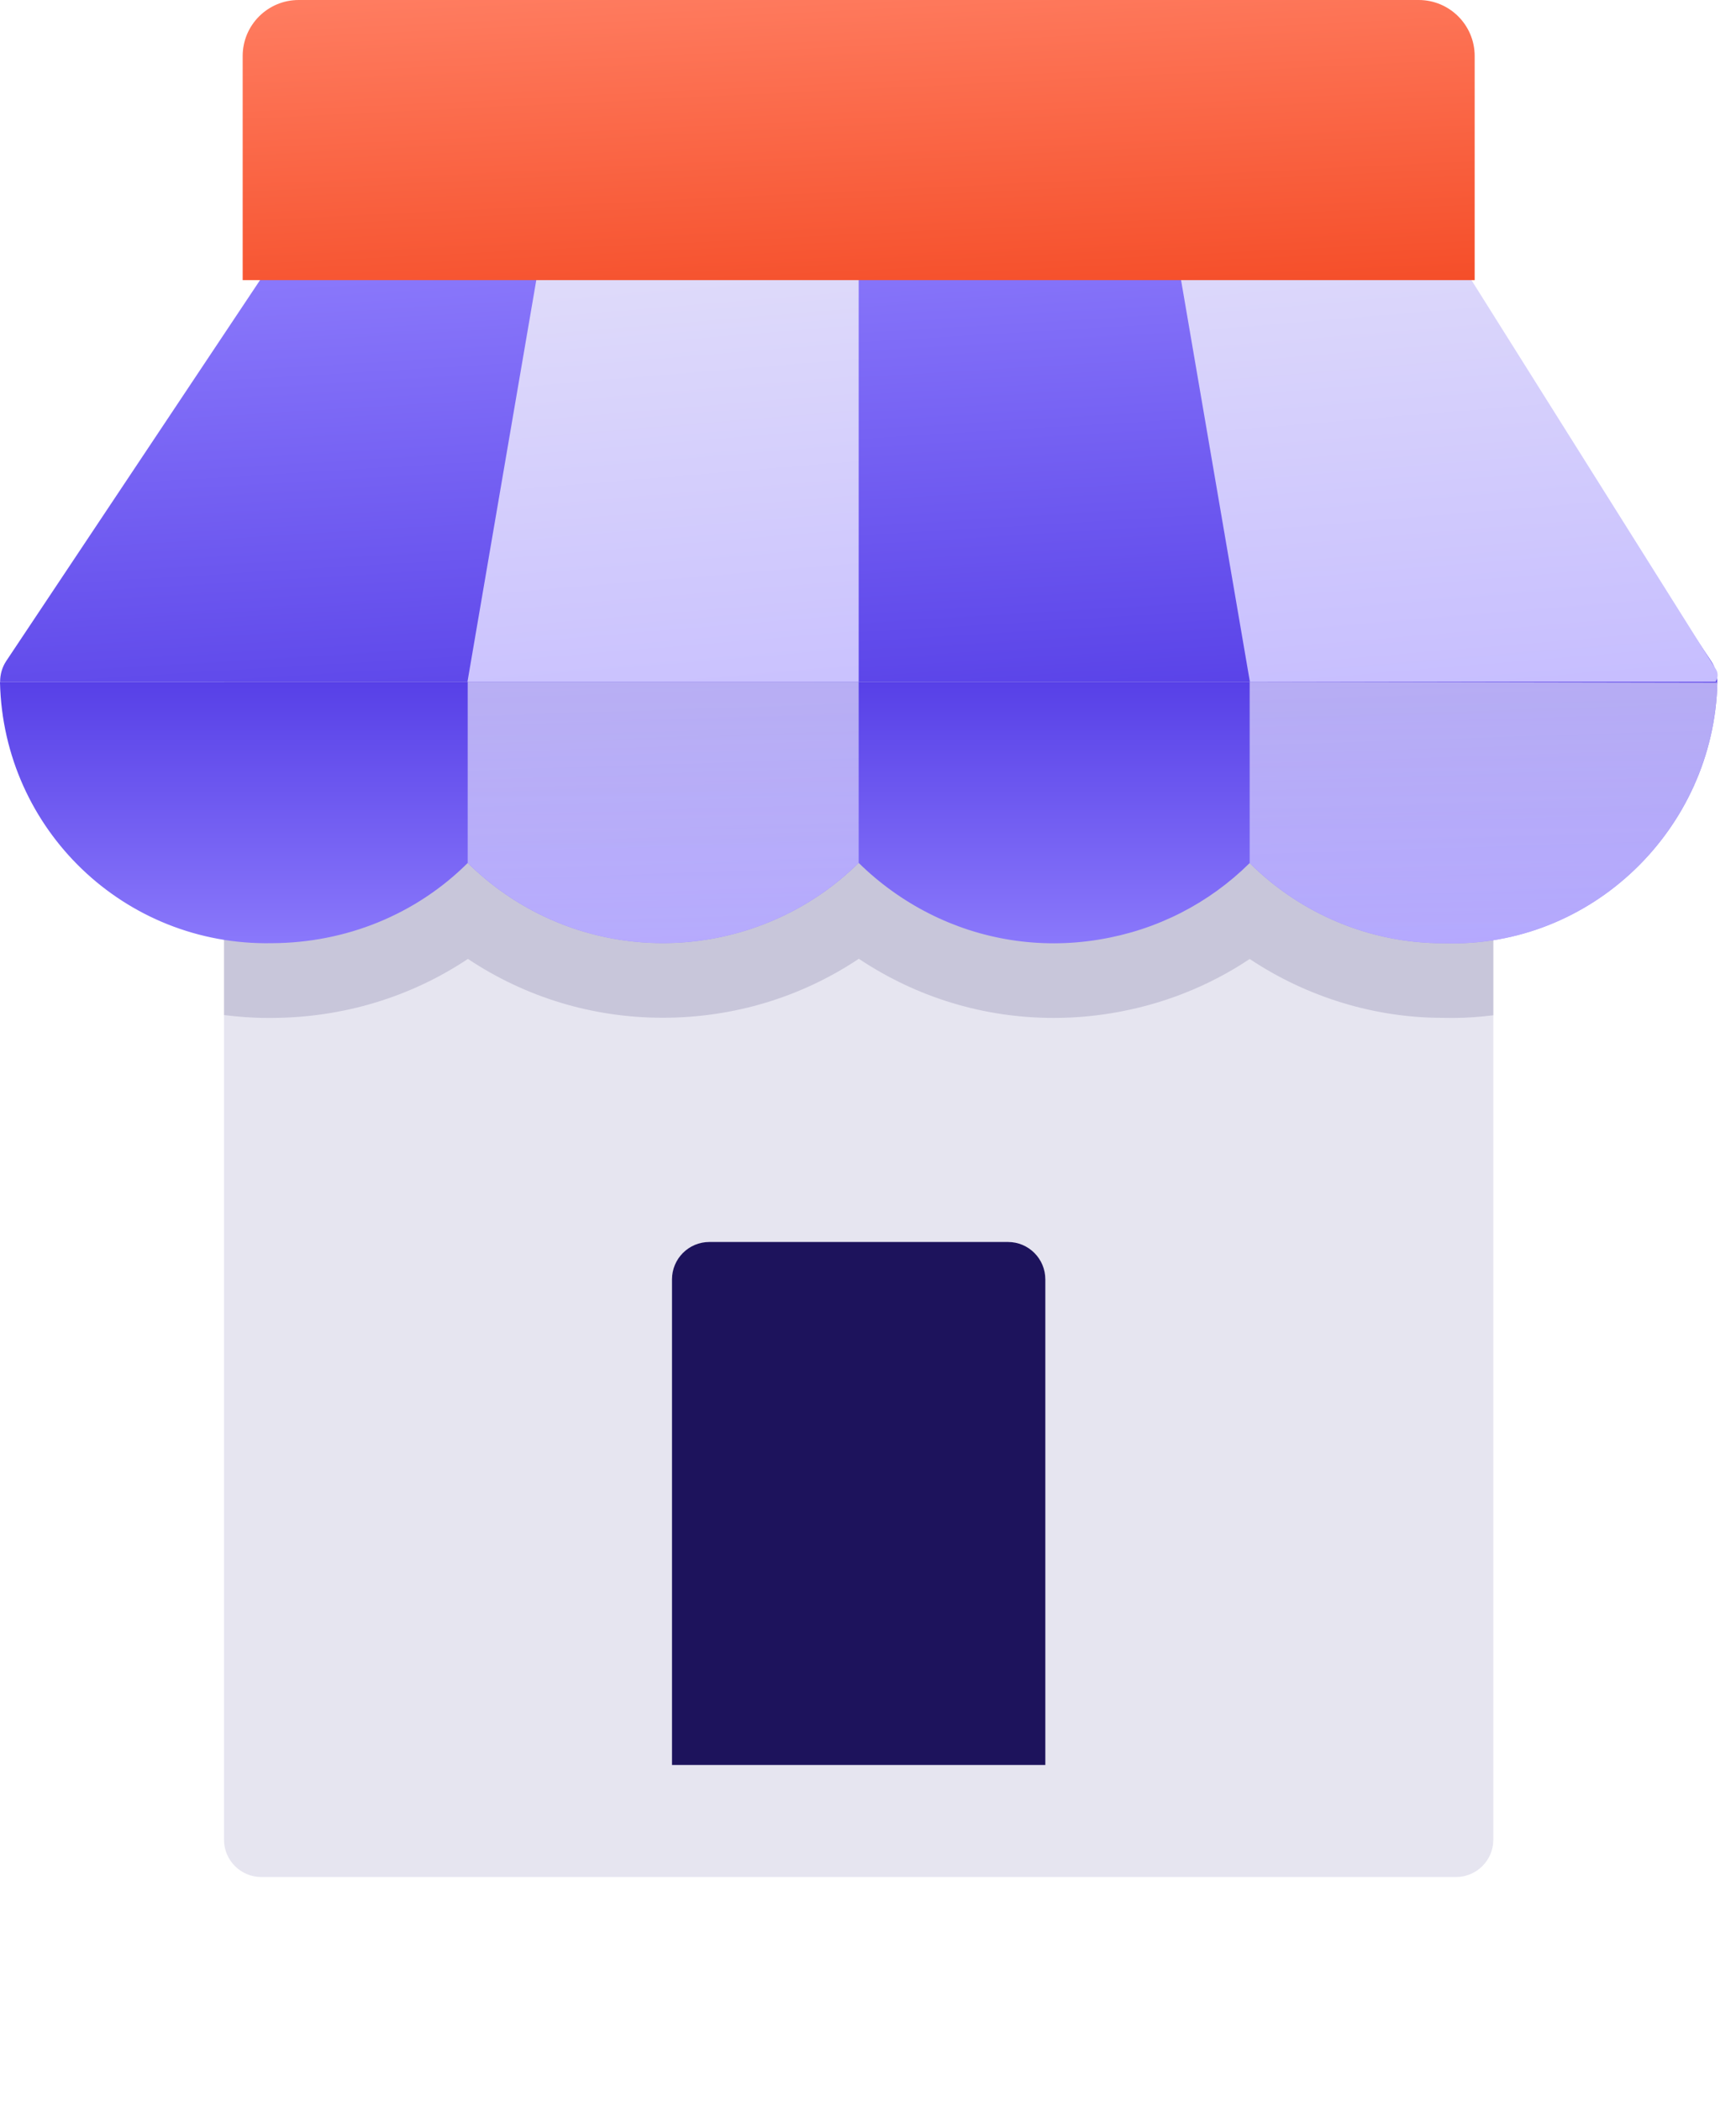
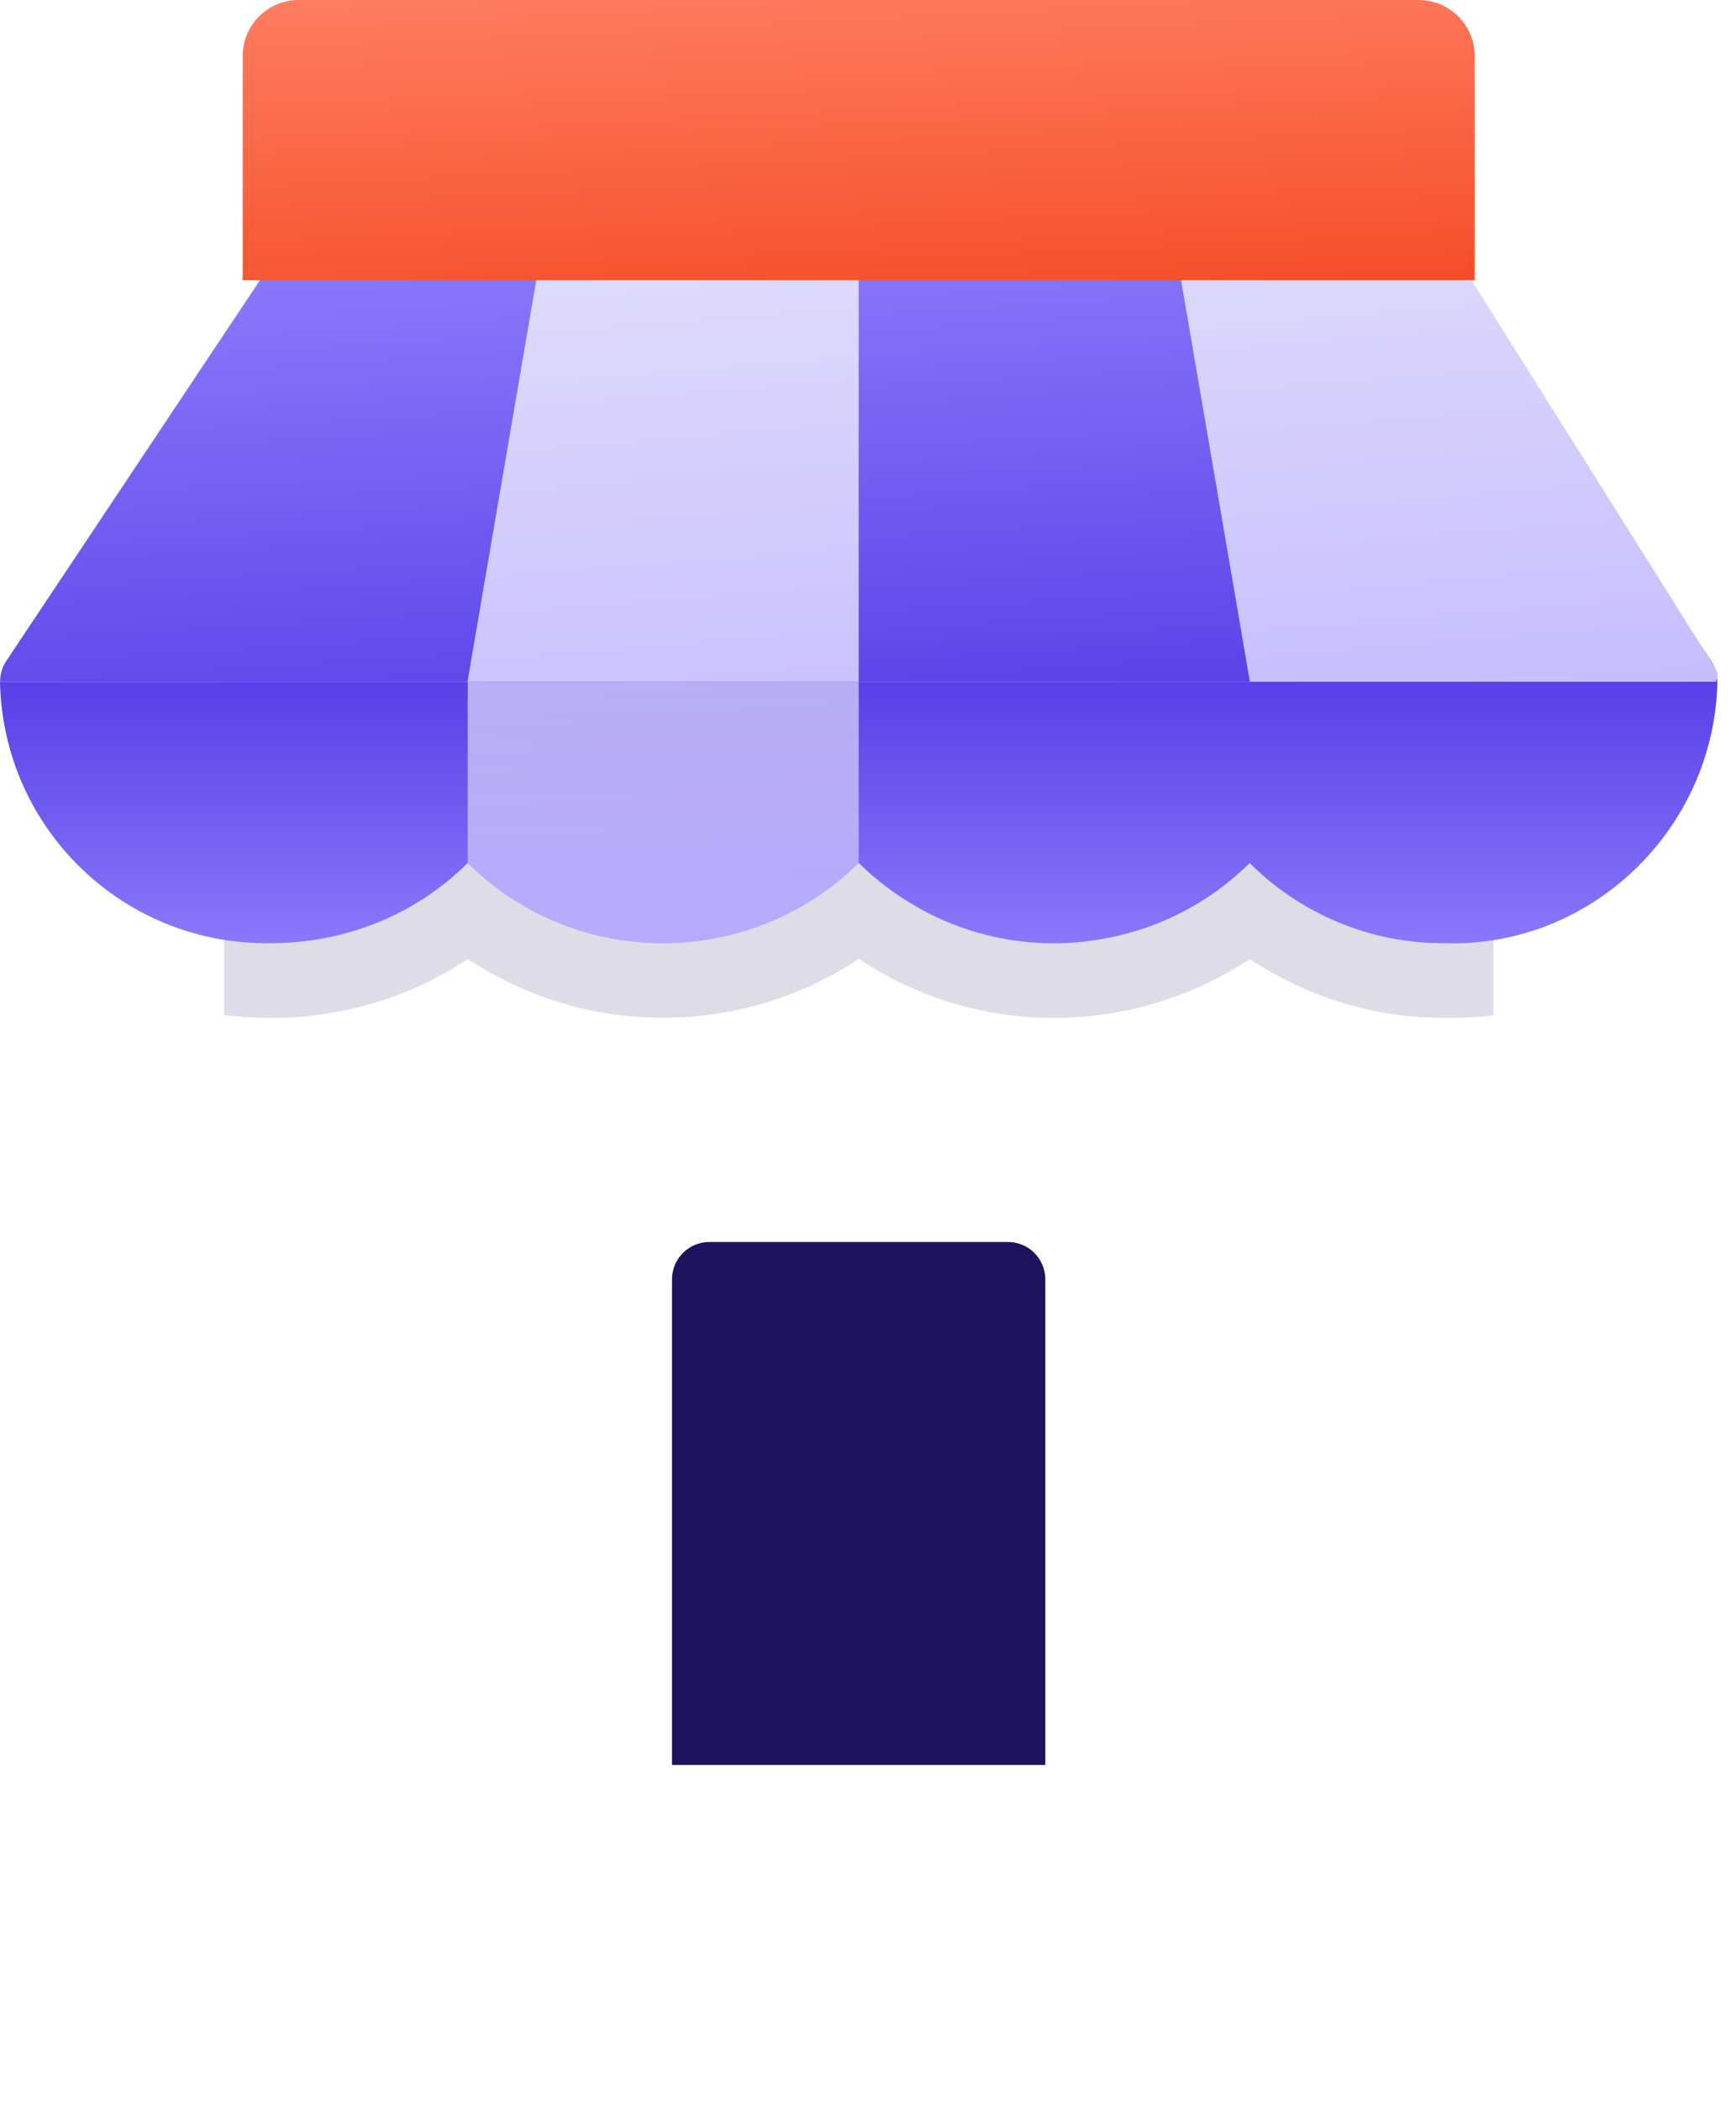
<svg xmlns="http://www.w3.org/2000/svg" width="62" height="75" viewBox="0 0 62 75" fill="none">
  <g id="store">
    <g id="Group">
      <g id="Vector" filter="url(#filter0_d_750_1843)">
-         <path d="M52 63H9.333C8.596 63 8 62.403 8 61.667V24.333C8 23.597 8.596 23 9.333 23H52C52.737 23 53.333 23.597 53.333 24.333V61.667C53.333 62.403 52.737 63 52 63Z" fill="#E6E5F0" />
-       </g>
+         </g>
      <path id="Vector_2" d="M37.333 63H24V45.667C24 44.931 24.597 44.333 25.333 44.333H36C36.736 44.333 37.333 44.931 37.333 45.667V63Z" fill="#1D135C" />
      <g id="Vector_3" style="mix-blend-mode:color-burn" opacity="0.15">
        <path d="M52 23H9.333C8.596 23 8 23.597 8 24.333V36.232C8.499 36.293 9.004 36.335 9.521 36.335H9.716C12.257 36.324 14.672 35.588 16.711 34.228C18.78 35.604 21.176 36.329 23.671 36.329C26.201 36.329 28.62 35.593 30.672 34.223C32.747 35.607 35.144 36.335 37.632 36.335C38.315 36.335 39.005 36.279 39.689 36.167C41.48 35.873 43.156 35.215 44.632 34.231C46.664 35.584 49.076 36.332 51.519 36.332L51.9 36.336C52.385 36.336 52.863 36.297 53.335 36.24V24.332C53.335 23.596 52.739 22.999 52.001 22.999L52 23Z" fill="#1D135C" />
      </g>
      <path id="Vector_4" d="M61.33 24.333C61.33 24.071 61.257 23.812 61.11 23.593L50.443 7.593C50.195 7.223 49.779 7 49.334 7H12.001C11.555 7 11.139 7.223 10.891 7.593L0.224 23.593C0.078 23.812 0.004 24.071 0.004 24.333H61.33Z" fill="url(#paint0_linear_750_1843)" />
      <g id="Vector 5">
        <path d="M30.667 24.5H16.667L19.667 7H30.667V24.5Z" fill="url(#paint1_linear_750_1843)" />
        <path d="M41.667 7L44.667 24.5H60.943C61.258 24.5 61.449 24.154 61.282 23.887L50.961 7.468C50.778 7.177 50.458 7 50.114 7H41.667Z" fill="url(#paint2_linear_750_1843)" />
      </g>
      <path id="Vector_5" d="M0 24.365C0.125 29.613 4.443 33.765 9.705 33.667C12.369 33.657 14.863 32.637 16.704 30.804C17.071 31.165 17.465 31.499 17.885 31.801C21.873 34.668 27.288 34.144 30.667 30.8C31.035 31.163 31.432 31.497 31.855 31.801C33.563 33.028 35.568 33.671 37.631 33.671C38.169 33.671 38.713 33.627 39.257 33.537C41.317 33.2 43.177 32.247 44.631 30.807C46.453 32.623 48.935 33.668 51.517 33.668C51.541 33.668 51.564 33.668 51.589 33.668C56.811 33.841 61.208 29.615 61.335 24.367C61.335 24.356 61.331 24.345 61.331 24.335H0.004C0.004 24.345 0 24.355 0 24.365Z" fill="url(#paint3_linear_750_1843)" />
      <g id="Vector_6" opacity="0.7">
        <path d="M17.885 31.801C17.465 31.499 17.071 31.165 16.704 30.804V24.335H30.667L30.667 30.8C27.288 34.144 21.873 34.668 17.885 31.801Z" fill="url(#paint4_linear_750_1843)" />
-         <path d="M51.517 33.668C48.935 33.668 46.453 32.623 44.631 30.807V24.335L61.335 24.367C61.208 29.615 56.811 33.841 51.589 33.668H51.517Z" fill="url(#paint5_linear_750_1843)" />
      </g>
    </g>
    <path id="Rectangle 107" d="M8.667 2C8.667 0.895 9.562 0 10.667 0H50.667C51.771 0 52.667 0.895 52.667 2V10H8.667V2Z" fill="url(#paint6_linear_750_1843)" />
  </g>
  <defs>
    <filter id="filter0_d_750_1843" x="0" y="19" width="61.333" height="56" filterUnits="userSpaceOnUse" color-interpolation-filters="sRGB">
      <feFlood flood-opacity="0" result="BackgroundImageFix" />
      <feColorMatrix in="SourceAlpha" type="matrix" values="0 0 0 0 0 0 0 0 0 0 0 0 0 0 0 0 0 0 127 0" result="hardAlpha" />
      <feOffset dy="4" />
      <feGaussianBlur stdDeviation="4" />
      <feComposite in2="hardAlpha" operator="out" />
      <feColorMatrix type="matrix" values="0 0 0 0 0.114 0 0 0 0 0.075 0 0 0 0 0.361 0 0 0 0.1 0" />
      <feBlend mode="normal" in2="BackgroundImageFix" result="effect1_dropShadow_750_1843" />
      <feBlend mode="normal" in="SourceGraphic" in2="effect1_dropShadow_750_1843" result="shape" />
    </filter>
    <linearGradient id="paint0_linear_750_1843" x1="0.004" y1="7" x2="1.269" y2="27.958" gradientUnits="userSpaceOnUse">
      <stop stop-color="#9483FF" />
      <stop offset="1" stop-color="#5740E7" />
    </linearGradient>
    <linearGradient id="paint1_linear_750_1843" x1="16.667" y1="7" x2="18.418" y2="28.091" gradientUnits="userSpaceOnUse">
      <stop stop-color="#E3E0F9" />
      <stop offset="1" stop-color="#C6BDFF" />
    </linearGradient>
    <linearGradient id="paint2_linear_750_1843" x1="16.667" y1="7" x2="18.418" y2="28.091" gradientUnits="userSpaceOnUse">
      <stop stop-color="#E3E0F9" />
      <stop offset="1" stop-color="#C6BDFF" />
    </linearGradient>
    <linearGradient id="paint3_linear_750_1843" x1="0" y1="24.335" x2="-2.36465e-09" y2="35.5" gradientUnits="userSpaceOnUse">
      <stop stop-color="#5740E7" />
      <stop offset="1" stop-color="#9483FF" />
    </linearGradient>
    <linearGradient id="paint4_linear_750_1843" x1="0" y1="24.335" x2="0.368" y2="35.655" gradientUnits="userSpaceOnUse">
      <stop stop-color="#E3E0F9" />
      <stop offset="1" stop-color="#C6BDFF" />
    </linearGradient>
    <linearGradient id="paint5_linear_750_1843" x1="0" y1="24.335" x2="0.368" y2="35.655" gradientUnits="userSpaceOnUse">
      <stop stop-color="#E3E0F9" />
      <stop offset="1" stop-color="#C6BDFF" />
    </linearGradient>
    <linearGradient id="paint6_linear_750_1843" x1="8.667" y1="0" x2="9.254" y2="12.107" gradientUnits="userSpaceOnUse">
      <stop stop-color="#FF7D61" />
      <stop offset="1" stop-color="#F54E29" />
    </linearGradient>
  </defs>
</svg>